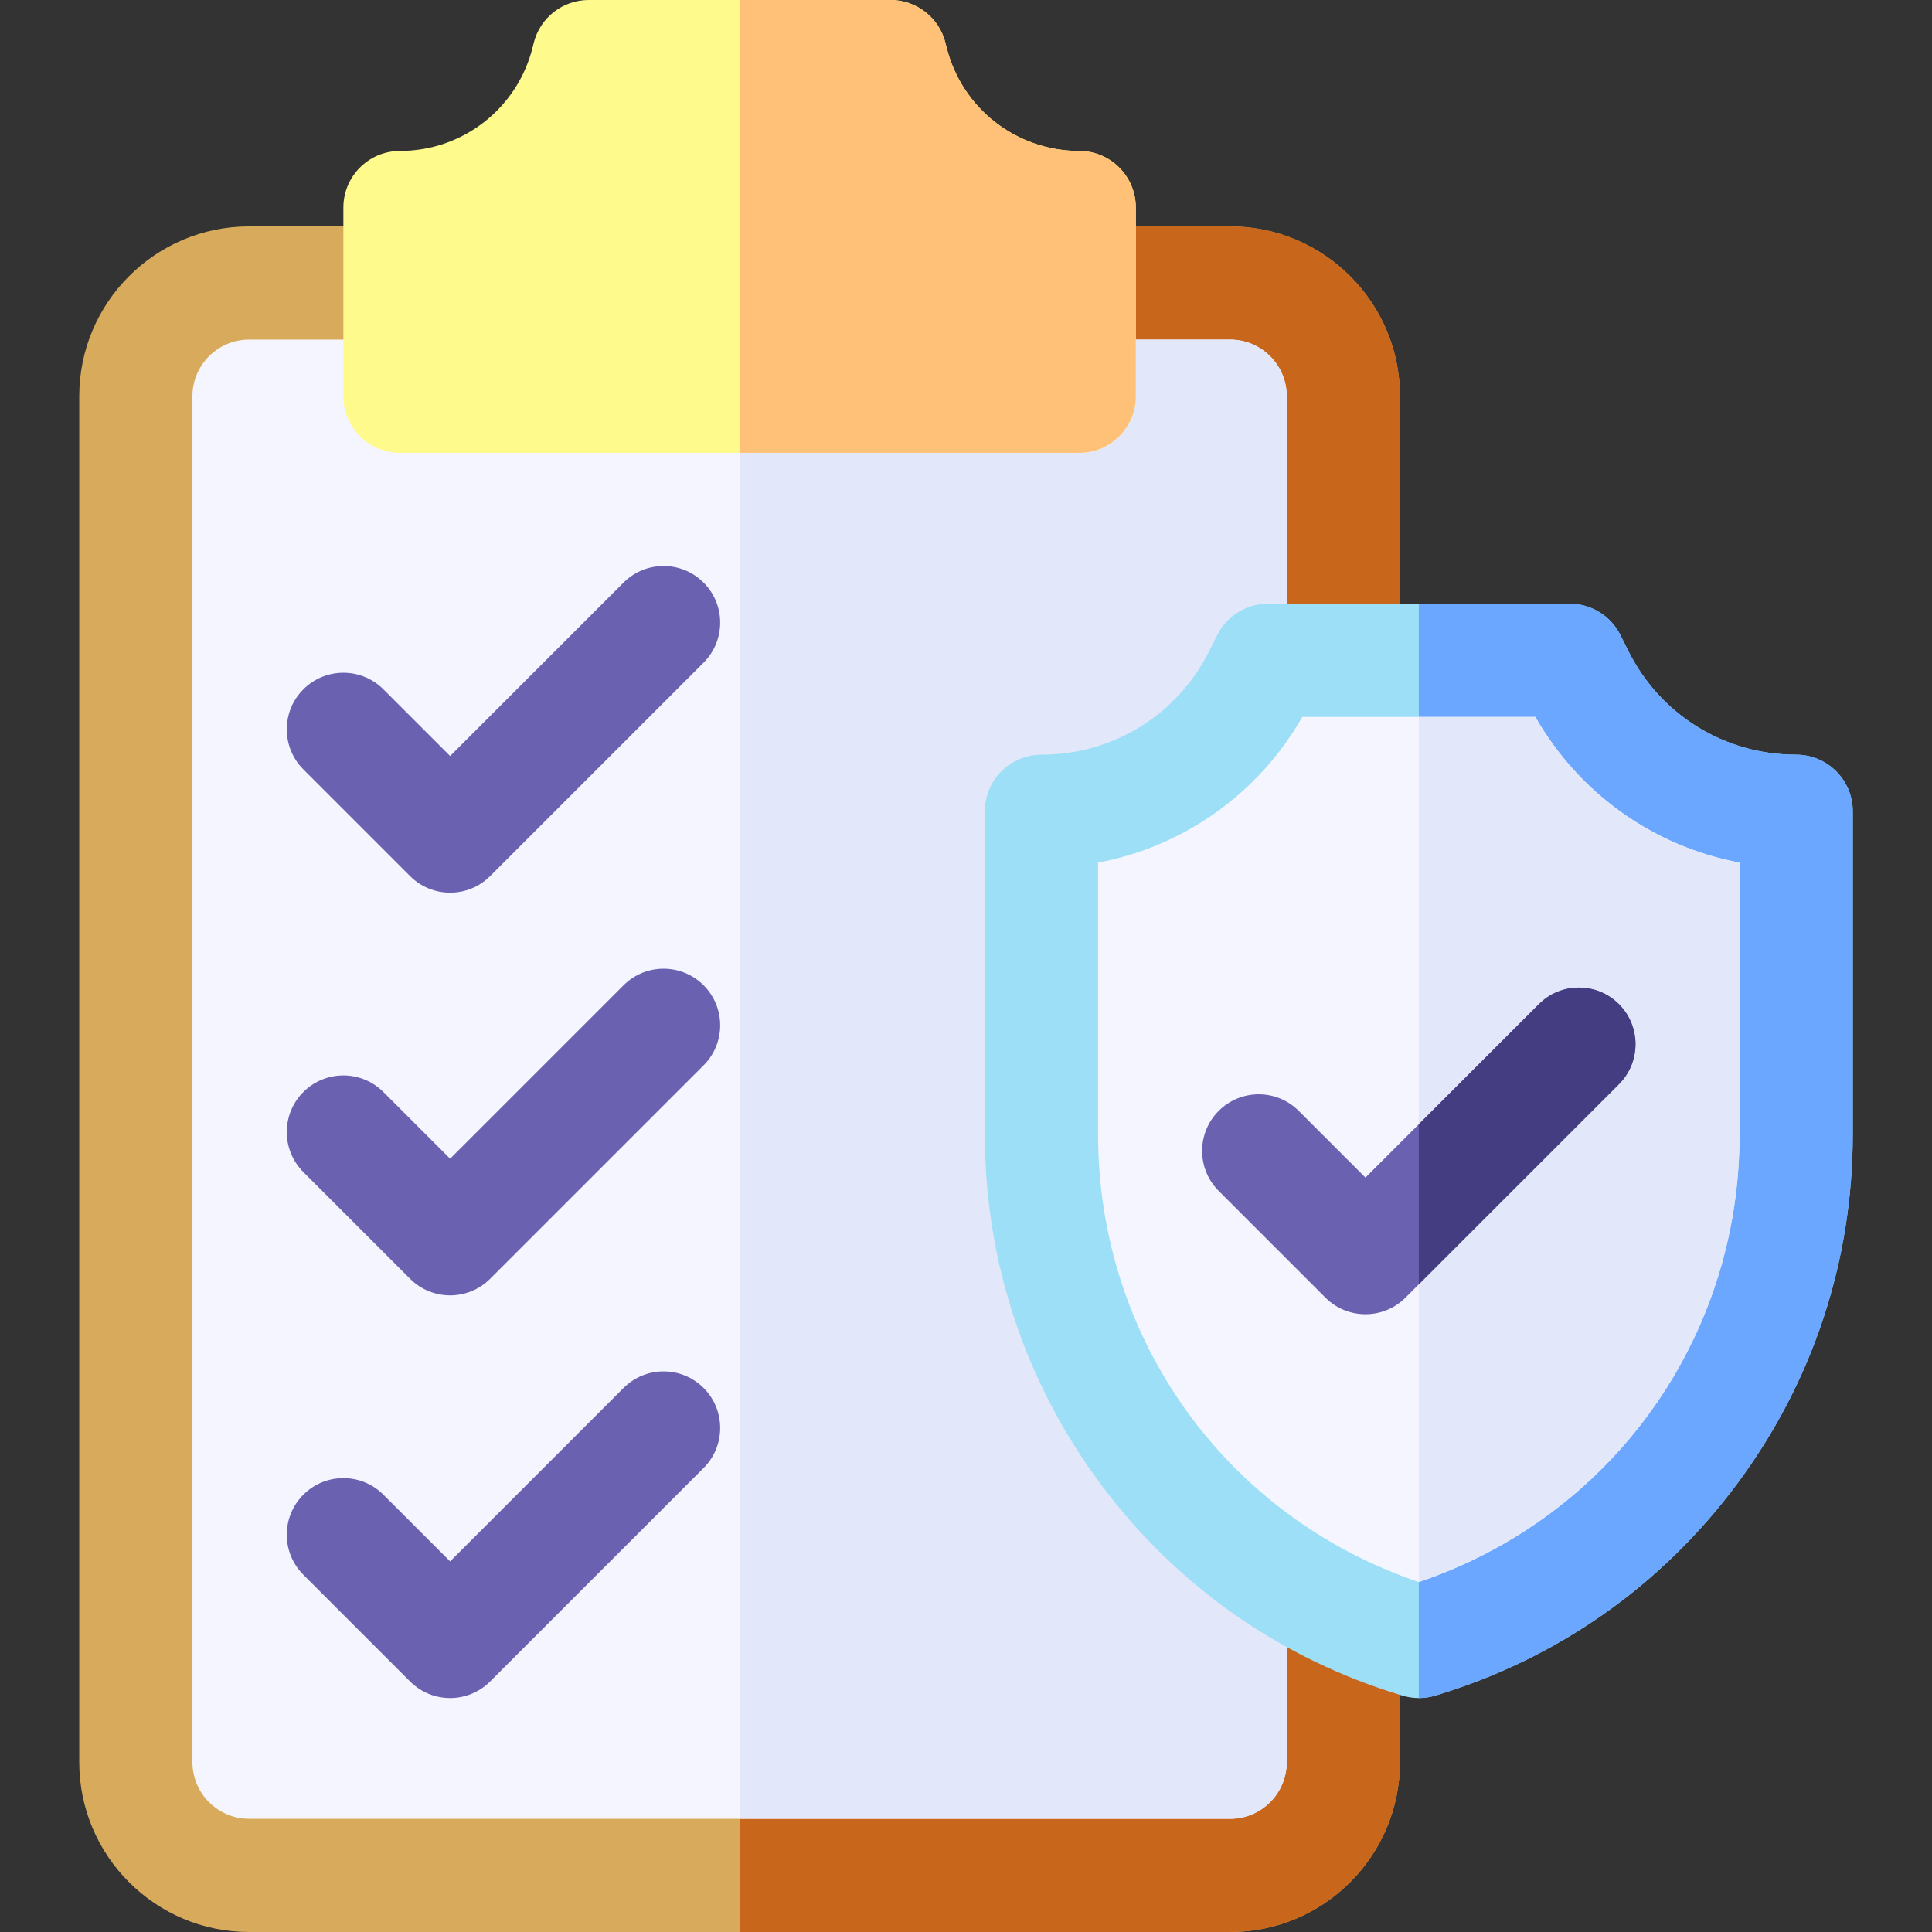
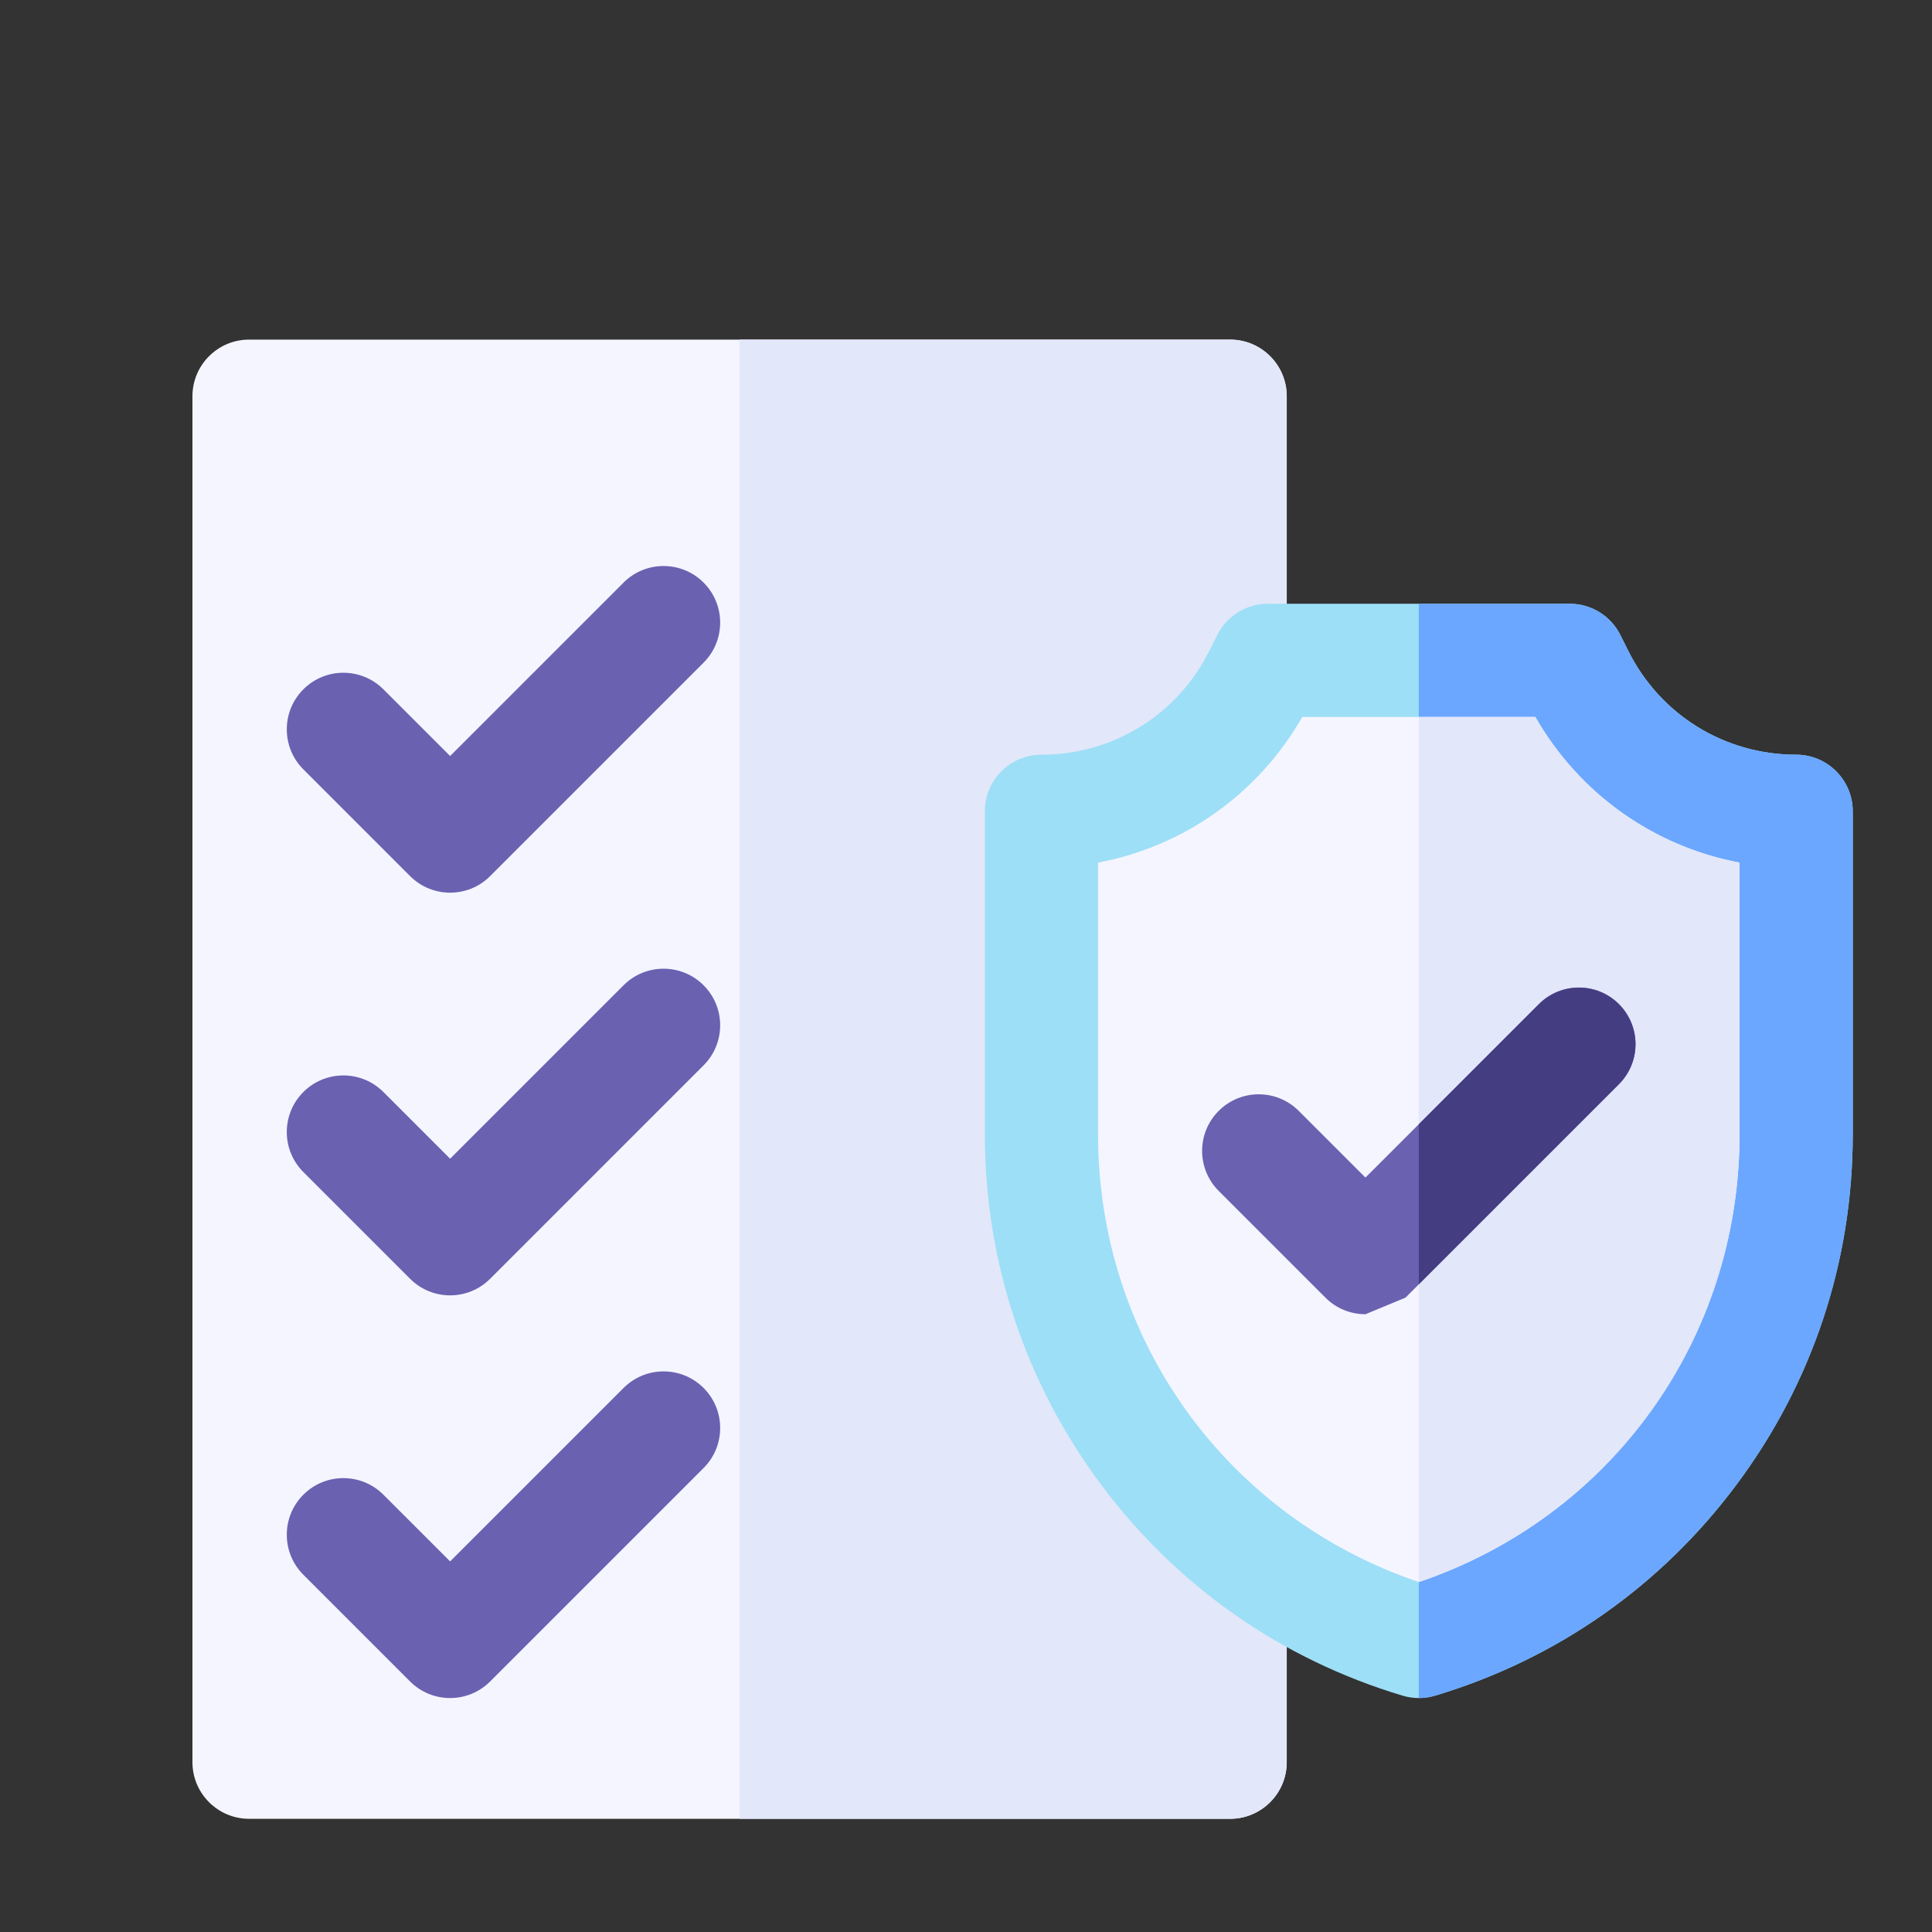
<svg xmlns="http://www.w3.org/2000/svg" id="Capa_1" height="512" viewBox="0 0 512 512" width="512">
  <rect x="0" y="0" width="512" height="512" fill="#333333" stroke="none" />
  <g>
    <g>
-       <path d="m326 512h-260c-24.813 0-45-20.187-45-45v-362c0-24.813 20.187-45 45-45h260c24.813 0 45 20.187 45 45v362c0 24.813-20.187 45-45 45z" fill="#d8aa5c" />
-       <path d="m326 60h-130v452h130c24.813 0 45-20.187 45-45v-362c0-24.813-20.187-45-45-45z" fill="#c8661c" />
      <path d="m66 90c-8.271 0-15 6.729-15 15v362c0 8.271 6.729 15 15 15h260c8.271 0 15-6.729 15-15v-362c0-8.271-6.729-15-15-15z" fill="#f5f5ff" />
      <path d="m326 90h-130v392h130c8.271 0 15-6.729 15-15v-362c0-8.271-6.729-15-15-15z" fill="#e2e7fa" />
-       <path d="m286 120h-180c-8.284 0-15-6.716-15-15v-50c0-8.284 6.716-15 15-15 16.656 0 31.11-11.285 35.149-27.443l.3-1.197c1.67-6.677 7.669-11.36 14.551-11.36h80c6.882 0 12.881 4.683 14.551 11.359l.299 1.194c4.04 16.162 18.494 27.447 35.15 27.447 8.284 0 15 6.716 15 15v50c0 8.284-6.716 15-15 15z" fill="#fffa8c" />
-       <path d="m286 40c-16.656 0-31.11-11.285-35.15-27.446l-.299-1.194c-1.67-6.677-7.669-11.36-14.551-11.36h-40v120h90c8.284 0 15-6.716 15-15v-50c0-8.284-6.716-15-15-15z" fill="#ffc178" />
      <g fill="#6b61b1">
        <path d="m119.284 236.568c-3.839 0-7.677-1.464-10.606-4.394l-28.284-28.284c-5.858-5.858-5.858-15.355 0-21.213 5.857-5.858 15.355-5.858 21.213 0l17.678 17.677 45.962-45.961c5.858-5.858 15.355-5.857 21.213 0 5.858 5.858 5.858 15.355 0 21.213l-56.569 56.568c-2.929 2.93-6.769 4.394-10.607 4.394z" />
        <path d="m119.284 343.284c-3.839 0-7.677-1.464-10.606-4.394l-28.284-28.284c-5.858-5.858-5.858-15.355 0-21.213 5.857-5.858 15.355-5.858 21.213 0l17.678 17.677 45.962-45.961c5.858-5.858 15.355-5.858 21.213 0s5.858 15.355 0 21.213l-56.569 56.568c-2.929 2.929-6.769 4.394-10.607 4.394z" />
        <path d="m119.284 450c-3.839 0-7.677-1.464-10.606-4.394l-28.284-28.284c-5.858-5.858-5.858-15.355 0-21.213 5.857-5.858 15.355-5.858 21.213 0l17.678 17.677 45.962-45.961c5.858-5.858 15.355-5.858 21.213 0s5.858 15.355 0 21.213l-56.569 56.568c-2.929 2.929-6.769 4.394-10.607 4.394z" />
      </g>
    </g>
    <g>
      <path d="m376 450c-1.452 0-2.904-.211-4.31-.633-32.235-9.67-59.893-29.054-79.982-56.054-20.089-27.001-30.708-59.062-30.708-92.716v-85.597c0-8.284 6.716-15 15-15 18.955 0 35.996-10.532 44.472-27.485l2.111-4.222c2.541-5.083 7.735-8.293 13.417-8.293h80c5.682 0 10.876 3.21 13.417 8.292l2.111 4.223c8.476 16.953 25.517 27.485 44.472 27.485 8.284 0 15 6.716 15 15v85.597c0 33.654-10.619 65.715-30.708 92.716-20.089 27-47.747 46.384-79.982 56.054-1.406.422-2.858.633-4.31.633z" fill="#9ddff6" />
      <path d="m476 200c-18.955 0-35.996-10.532-44.472-27.484l-2.111-4.223c-2.541-5.083-7.735-8.293-13.417-8.293h-40v290c1.452 0 2.904-.211 4.31-.633 32.235-9.67 59.893-29.054 79.982-56.054 20.089-27.001 30.708-59.062 30.708-92.716v-85.597c0-8.284-6.716-15-15-15z" fill="#6ba7ff" />
      <path d="m291 228.603v71.995c0 54.256 33.971 101.385 85 118.66 51.029-17.275 85-64.404 85-118.66v-71.995c-22.701-4.285-42.437-18.2-54.125-38.603h-61.75c-11.688 20.403-31.424 34.318-54.125 38.603z" fill="#f5f5ff" />
      <path d="m406.875 190h-30.875v229.257c51.029-17.275 85-64.404 85-118.66v-71.995c-22.701-4.284-42.437-18.2-54.125-38.602z" fill="#e2e7fa" />
-       <path d="m361.858 348.284c-3.839 0-7.678-1.464-10.606-4.394l-28.284-28.284c-5.858-5.858-5.858-15.355 0-21.213 5.857-5.858 15.355-5.858 21.213 0l17.678 17.677 45.962-45.961c5.857-5.858 15.355-5.858 21.213 0s5.858 15.355 0 21.213l-56.568 56.568c-2.93 2.93-6.769 4.394-10.608 4.394z" fill="#6b61b1" />
+       <path d="m361.858 348.284c-3.839 0-7.678-1.464-10.606-4.394l-28.284-28.284c-5.858-5.858-5.858-15.355 0-21.213 5.857-5.858 15.355-5.858 21.213 0l17.678 17.677 45.962-45.961c5.857-5.858 15.355-5.858 21.213 0s5.858 15.355 0 21.213l-56.568 56.568z" fill="#6b61b1" />
      <path d="m407.82 266.109-31.82 31.82v42.426l53.033-53.033c5.858-5.858 5.858-15.355 0-21.213s-15.356-5.858-21.213 0z" fill="#453d81" />
    </g>
  </g>
</svg>